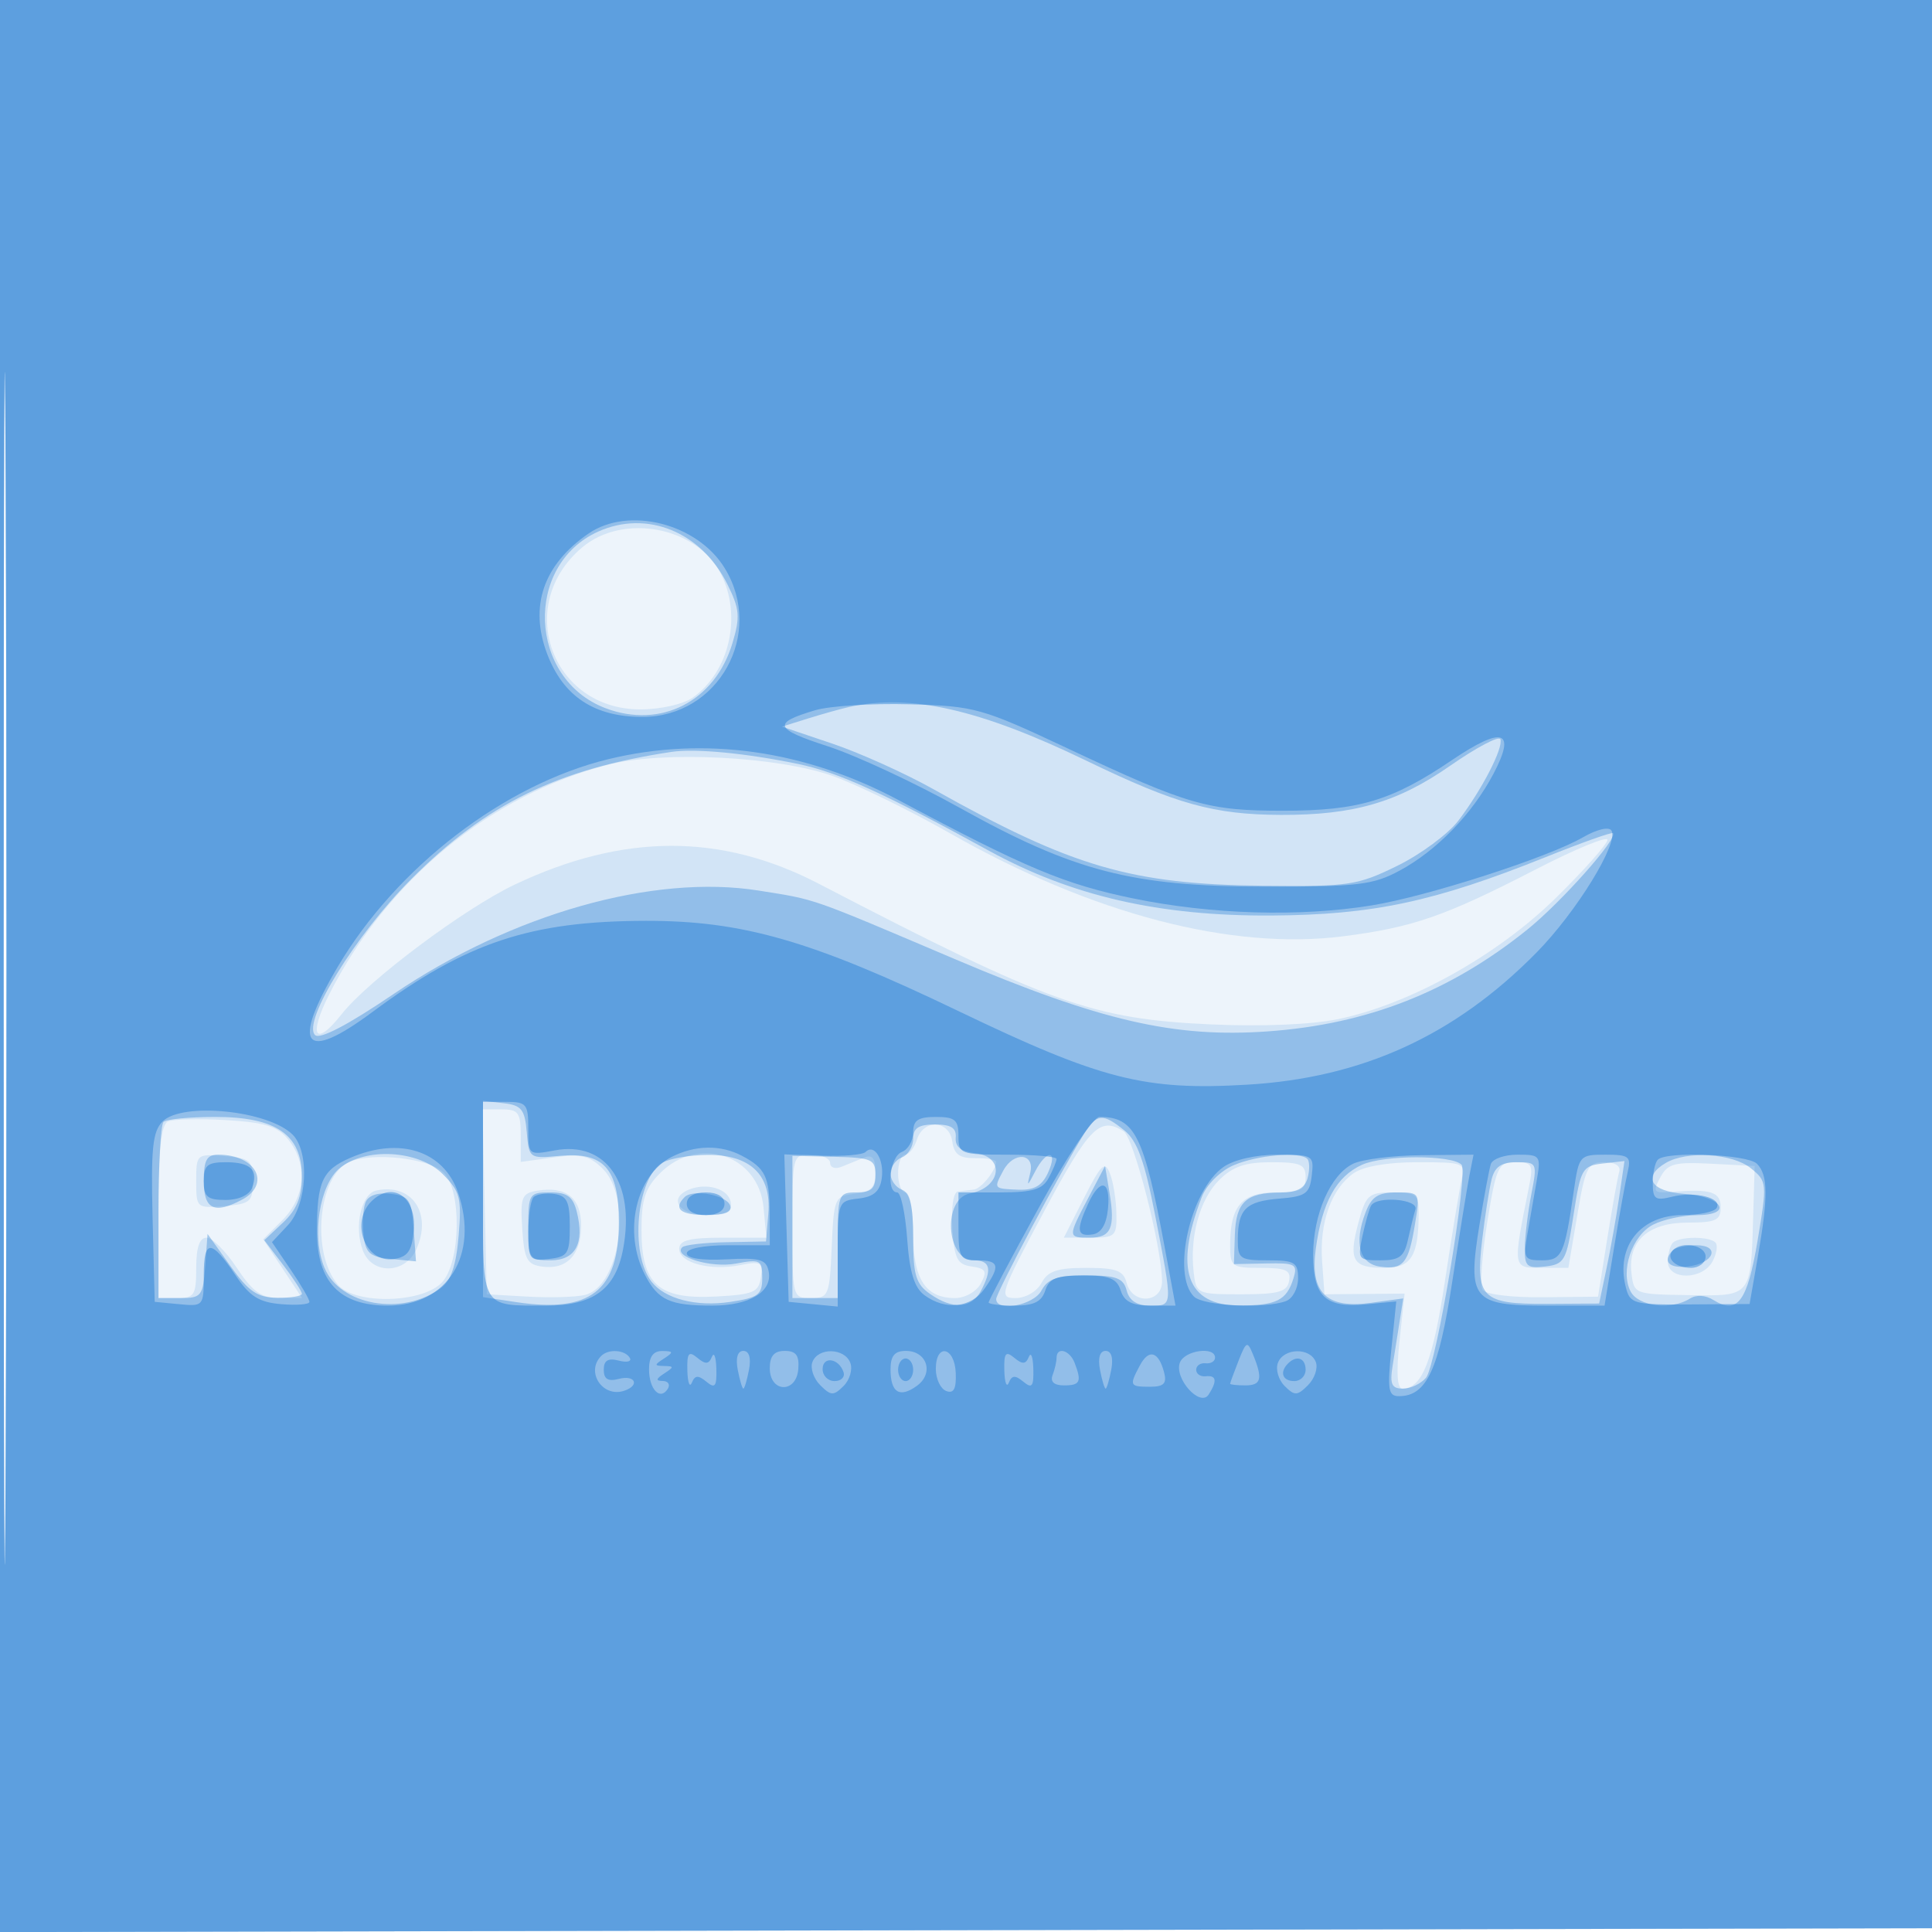
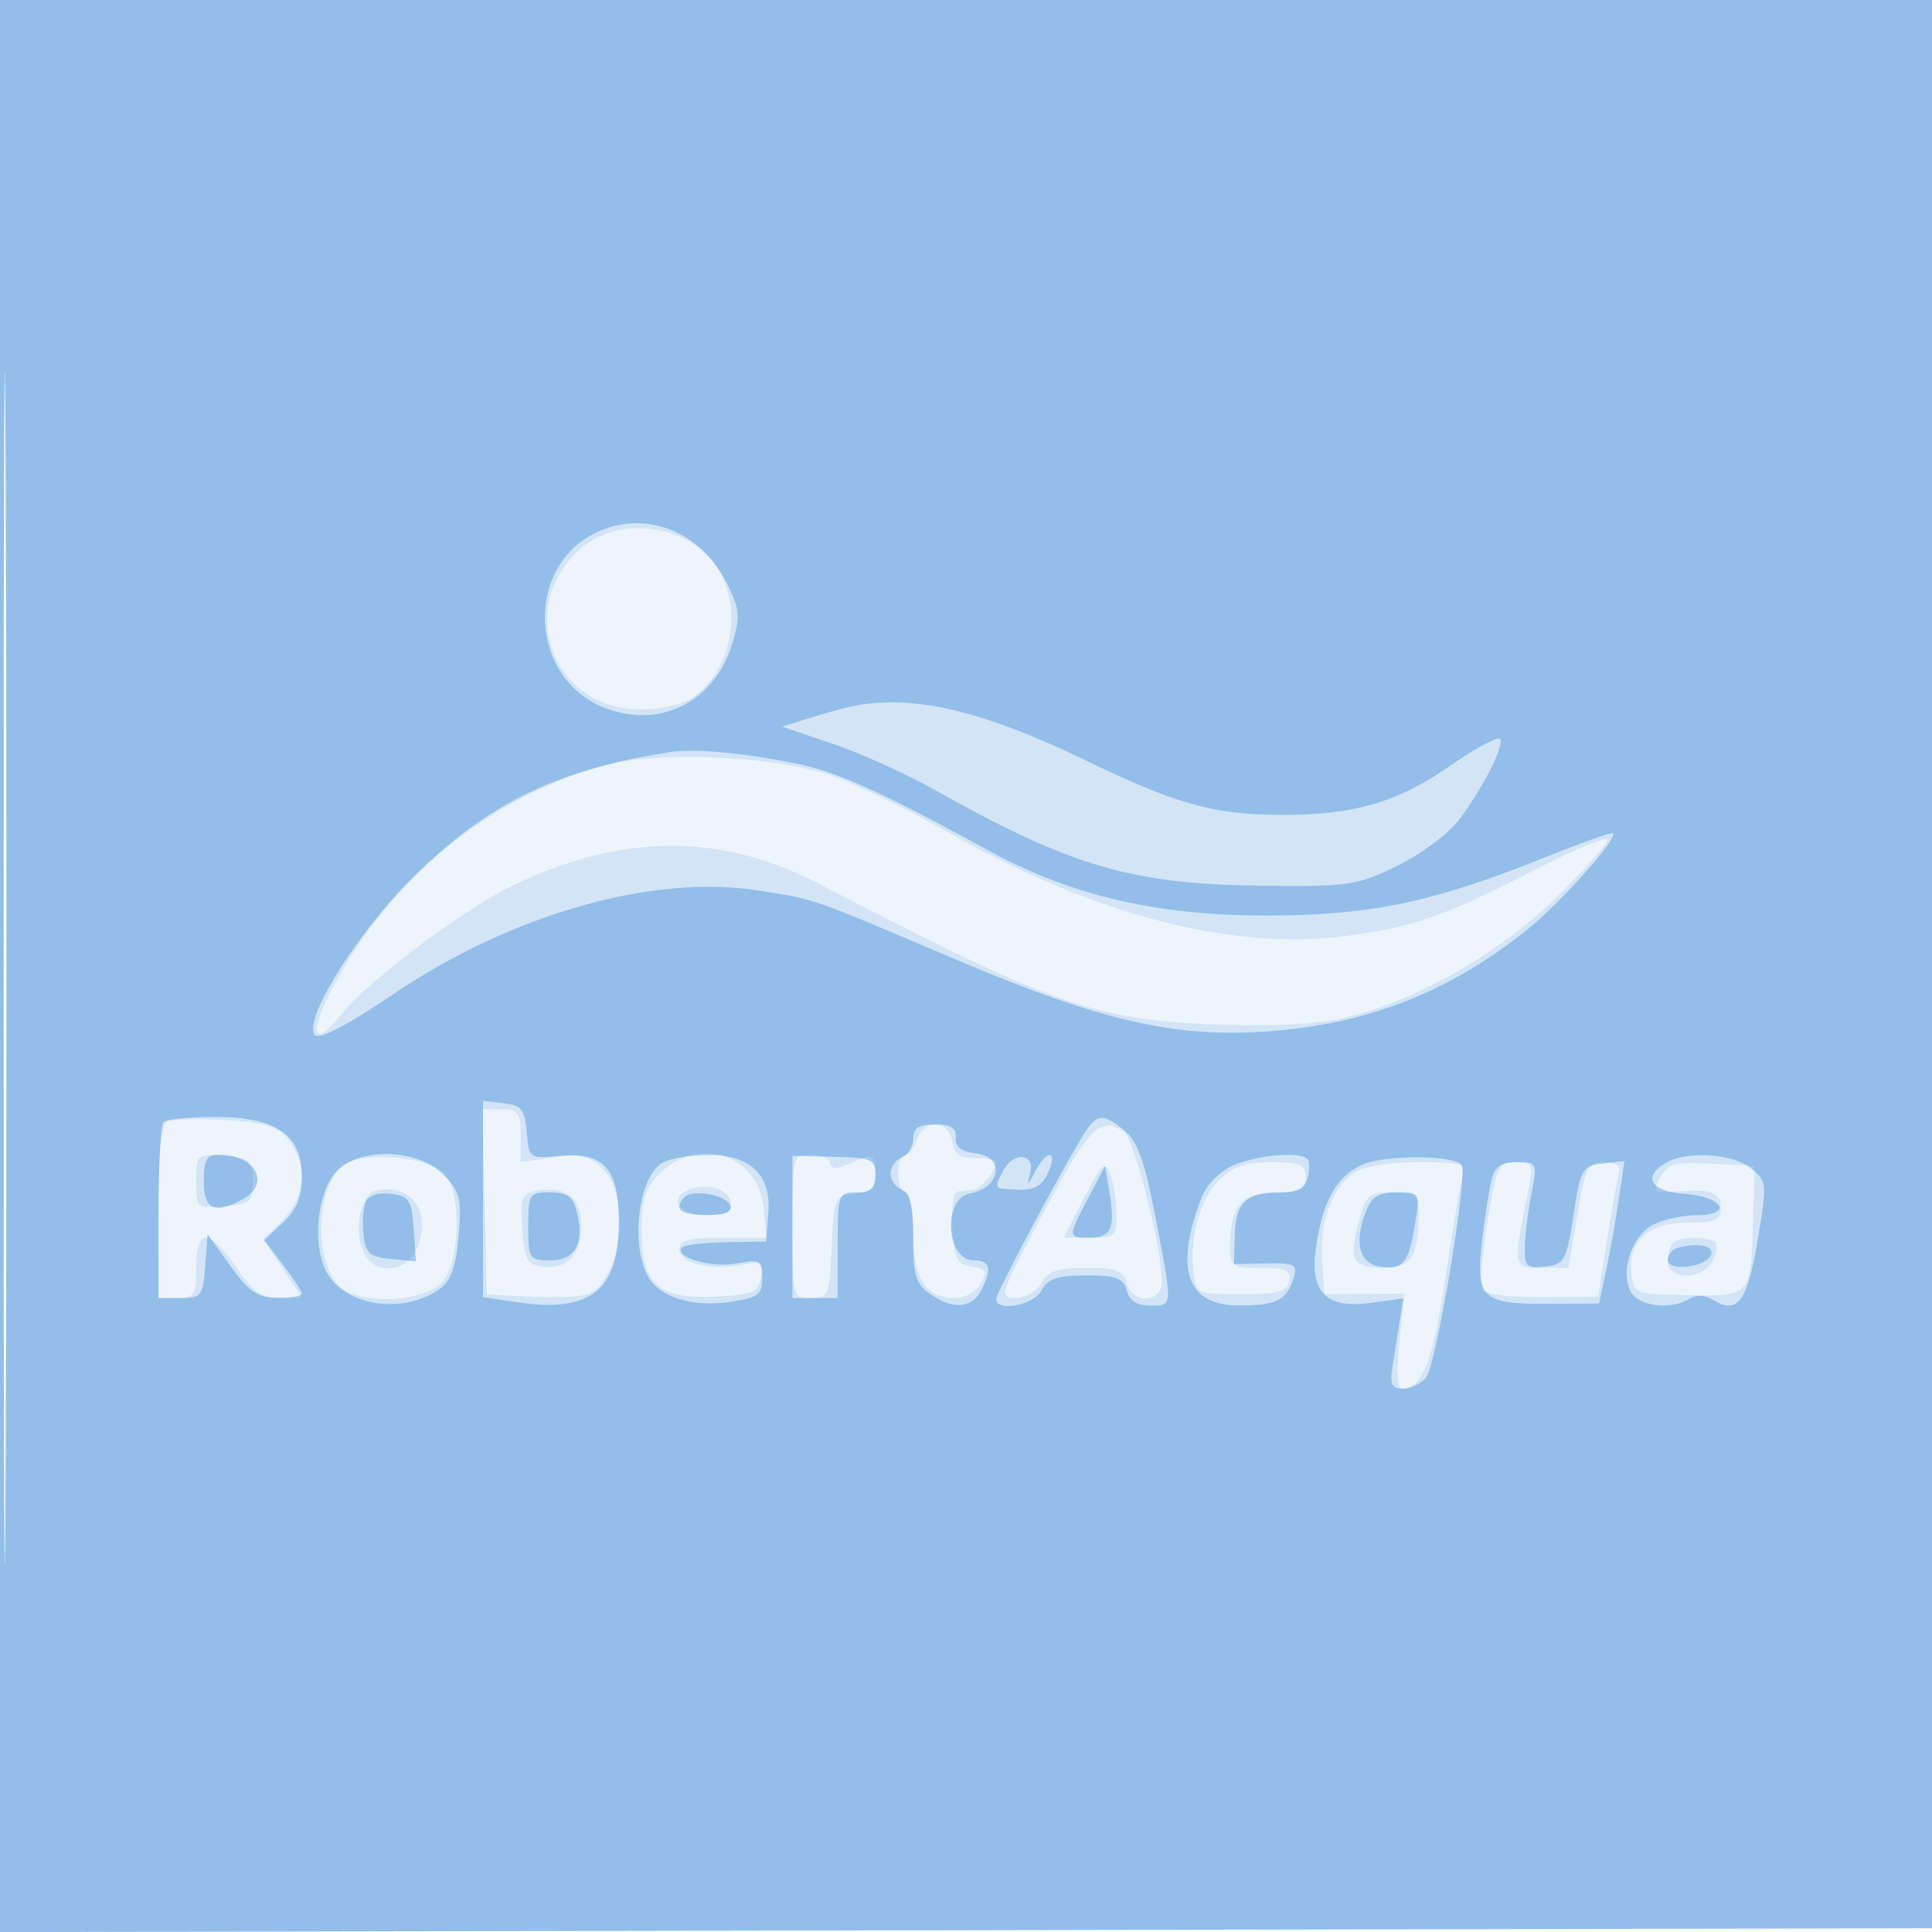
<svg xmlns="http://www.w3.org/2000/svg" width="256" height="256">
  <path fill="#1976D2" fill-opacity=".075" fill-rule="evenodd" d="M0 128.004v128.004l128.25-.254 128.25-.254.254-127.75L257.008 0H0zm.485.496c0 70.4.119 99.053.265 63.672s.146-92.98 0-128S.485 58.1.485 128.5" />
  <path fill="#1976D2" fill-opacity=".127" fill-rule="evenodd" d="M0 128.004v128.004l128.25-.254 128.25-.254.254-127.75L257.008 0H0zm.485.496c0 70.4.119 99.053.265 63.672s.146-92.98 0-128S.485 58.1.485 128.5m76.658-55.967C68.094 80.147 73.07 94 84.854 94c2.641 0 5.677-.684 6.929-1.561 4.911-3.439 6.585-10.893 3.7-16.472-3.197-6.182-12.912-8.001-18.34-3.434m3.357 28.81c-15.574 4.041-29.231 15.302-36.876 30.407-2.816 5.563-1.858 7.089 1.65 2.628 3.523-4.477 16.293-14.029 22.985-17.191 14.359-6.784 27.296-6.811 40.241-.084 30.612 15.907 36.264 17.931 52.027 18.638 6.688.299 13.295.023 16.794-.704 9.474-1.967 21.057-8.413 28.821-16.04 3.772-3.705 6.858-7.177 6.858-7.715s-4.259 1.218-9.464 3.901c-12.077 6.228-16.299 7.695-25.536 8.878-14.815 1.896-33.323-2.95-52.113-13.645-5.287-3.009-12.262-6.418-15.5-7.576-7.315-2.615-22.622-3.382-29.887-1.497M64.219 159.25l.281 12.25 5.447.309c2.995.17 6.406.068 7.578-.226 4.639-1.164 6.277-12.781 2.355-16.703-1.752-1.752-2.877-2.015-6.5-1.519l-4.38.601v-3.481c0-3.058-.308-3.481-2.531-3.481h-2.531zM22.25 148.601c-.894.405-1.25 3.817-1.25 11.982V172h2.5c2.25 0 2.5-.4 2.5-4 0-2.716.439-4 1.367-4 .752 0 2.558 1.8 4.014 4 2.111 3.19 3.255 4 5.647 4h3l-2.576-3.893-2.576-3.892 2.562-2.562c3.039-3.04 3.36-7.446.773-10.64-1.433-1.77-3.072-2.286-8.25-2.593-3.553-.211-7.023-.13-7.711.181M121.5 151c-.349 1.1-1.054 2-1.567 2s-.933 1.125-.933 2.5.45 2.5 1 2.5 1 2.443 1 5.429c0 6.047 1.63 8.571 5.536 8.571 1.342 0 2.848-.849 3.427-1.931.867-1.619.671-1.982-1.215-2.25-1.918-.272-2.293-1.017-2.553-5.069-.18-2.805.127-4.801.75-4.875l2.091-.25c.987-.119 2.916-2.517 2.949-3.664.008-.297-1.223-.522-2.735-.5-2.105.03-2.825-.488-3.07-2.211-.404-2.845-3.799-3.027-4.68-.25m16.853 9.511c-5.89 11.008-6.049 11.489-3.785 11.489 1.338 0 2.825-.867 3.432-2 .844-1.578 2.094-2 5.919-2 4.007 0 4.938.347 5.371 2 .76 2.906 4.717 2.695 4.686-.25-.048-4.574-3.745-18.99-5.088-19.84-3.152-1.996-4.546-.593-10.535 10.601M26 156.5c0 3.572.05 3.617 3.75 3.31 3.431-.284 3.75-.565 3.75-3.31s-.319-3.026-3.75-3.31c-3.7-.307-3.75-.262-3.75 3.31m20.312-2.545c-4.165 1.779-5.13 12.132-1.52 16.295 2.307 2.66 11.285 2.428 13.803-.357 2.459-2.72 2.592-12.135.205-14.522-1.89-1.89-9.389-2.74-12.488-1.416m41.143 1.5c-1.958 1.957-2.455 3.476-2.455 7.5 0 7.217 2.24 9.239 9.798 8.843 5.035-.263 5.739-.56 6.02-2.537.284-2.001-.003-2.174-2.713-1.632-3.991.798-8.105-.292-8.105-2.148 0-1.137 1.342-1.481 5.776-1.481h5.777l-.383-4.018c-.665-6.971-8.64-9.603-13.715-4.527M105 162.5c0 9.42.021 9.5 2.454 9.5 2.334 0 2.469-.33 2.75-6.75.287-6.536.383-6.76 3.046-7.066 2.195-.253 2.75-.829 2.75-2.857 0-1.862-.401-2.379-1.5-1.934l-3 1.214c-.825.334-1.5.109-1.5-.5S108.875 153 107.5 153c-2.491 0-2.5.033-2.5 9.5m38.63-3.75-2.664 5.25h3.517c3.316 0 3.513-.186 3.447-3.25-.039-1.787-.423-4.15-.854-5.25-.674-1.721-1.155-1.267-3.446 3.25m17.891-2.362c-2.547 2.547-3.895 7.453-3.353 12.204.325 2.85.452 2.908 6.318 2.908 4.906 0 6.047-.316 6.324-1.75.276-1.435-.396-1.75-3.737-1.75-3.878 0-4.073-.147-4.073-3.066 0-5.134 1.567-6.934 6.035-6.934 3.298 0 3.965-.336 3.965-2 0-1.707-.667-2-4.545-2-3.459 0-5.117.571-6.934 2.388m17.839-.928c-2.94 2.06-4.541 6.528-4.174 11.652l.314 4.388 5.308-.046 5.307-.046-.674 6.296c-.443 4.142-.316 6.296.371 6.296 2.609 0 4.04-3.601 5.639-14.194.939-6.218 1.945-12.318 2.237-13.556.506-2.154.255-2.25-5.857-2.25-3.981 0-7.171.55-8.471 1.46m17.714 6.463c-.708 4.358-.992 8.401-.632 8.984.373.603 3.815 1.028 7.981.985l7.325-.075 1.218-7.659c.67-4.212 1.387-8.22 1.594-8.908.228-.755-.564-1.25-2.001-1.25-2.165 0-2.484.627-3.559 7l-1.181 7h-3.537c-3.887 0-3.866.135-1.684-10.75.593-2.958.432-3.25-1.793-3.25-2.279 0-2.532.537-3.731 7.923m22.912-5.897c-1.041 1.945-.9 2.103 1.689 1.897 5.069-.403 6.325.009 6.325 2.077 0 1.693-.667 2-4.345 2-5.238 0-7.965 2.428-7.48 6.662.322 2.815.383 2.839 7.591 2.948 8.378.127 8.228.314 8.547-10.681l.187-6.429-5.689-.298c-4.943-.259-5.838-.02-6.825 1.824m-170.13 1.725c-1.997.431-2.977 4.802-1.78 7.948 1.223 3.217 5.585 3.139 7.072-.125 2.181-4.787-.563-8.843-5.292-7.823m21.342.022c-2.073.342-2.271.843-2 5.053.259 4.011.629 4.72 2.607 5.001 3.275.464 5.195-1.537 5.195-5.414 0-3.693-1.973-5.271-5.802-4.64m20.052-.129C88.485 158.8 90.008 161 93.573 161c2.864 0 3.507-.348 3.24-1.75-.334-1.754-3.219-2.587-5.563-1.606m88.744 4.379c-1.342 4.984-.769 5.977 3.448 5.977 3.555 0 4.516-1.534 4.544-7.25.013-2.473-.335-2.75-3.447-2.75-3.196 0-3.545.309-4.545 4.023m41.673 2.644c-.367.366-.667 1.491-.667 2.5 0 2.495 4.59 2.468 5.93-.036.55-1.027.715-2.152.368-2.5-.835-.835-4.786-.81-5.631.036" />
  <path fill="#1976D2" fill-opacity=".34" fill-rule="evenodd" d="M0 128.004v128.004l128.25-.254 128.25-.254.254-127.75L257.008 0H0zm.485.496c0 70.4.119 99.053.265 63.672s.146-92.98 0-128S.485 58.1.485 128.5M79.27 70.435c-9.874 4.438-9.26 19.512.953 23.399 7.331 2.79 14.515-.889 16.831-8.619 1.043-3.483.953-4.524-.675-7.803-3.444-6.935-10.658-9.877-17.109-6.977m33.23 23.246c-1.1.247-3.551.934-5.446 1.526l-3.446 1.077 6.645 2.238c3.655 1.231 9.705 3.957 13.446 6.057 18.343 10.301 26.209 12.598 43.801 12.788 11.227.122 12.364-.048 17.65-2.643 3.108-1.525 6.754-4.225 8.102-5.999 3.133-4.122 5.959-9.597 5.559-10.769-.171-.5-3.162 1.076-6.646 3.503-6.998 4.874-12.792 6.555-22.464 6.517-8.874-.035-13.818-1.412-25.701-7.157-14.163-6.847-23.437-8.949-31.5-7.138M89 99.627c-15.108 2.268-24.538 6.875-34.505 16.857-7.376 7.388-14.491 18.92-12.747 20.664.618.618 4.334-1.322 10.362-5.409 15.688-10.636 34.472-15.962 48.433-13.732 7.751 1.238 6.473.792 25.957 9.069 19.289 8.194 29.099 10.463 41.465 9.589 13.166-.929 24.164-5.24 34.405-13.484 4.493-3.617 12.038-12.106 11.361-12.783-.16-.16-4.173 1.267-8.917 3.172-14.739 5.918-22.902 7.658-36.314 7.742-14.888.093-26.49-2.57-37.5-8.608-13.934-7.642-19.942-10.373-25.231-11.472-6.865-1.426-13.641-2.075-16.769-1.605m-25 59.245v13.005l4.408.661C78.213 174.009 82 171.054 82 161.932c0-7.115-1.998-9.333-7.903-8.77-3.941.376-4.008.327-4.3-3.14-.254-3.011-.696-3.568-3.047-3.838l-2.75-.317zm-42.333-10.205c-.367.366-.667 5.766-.667 12V172h2.943c2.746 0 2.962-.283 3.25-4.25l.307-4.25 3 4.212c2.453 3.444 3.593 4.219 6.25 4.25 1.788.021 3.25-.217 3.25-.529 0-.311-1.121-2.036-2.492-3.833l-2.491-3.267 2.491-2.341c1.797-1.688 2.492-3.387 2.492-6.094 0-5.541-3.422-7.898-11.468-7.898-3.409 0-6.499.3-6.865.667m121.97 1.583C140.693 154.952 132 171.296 132 172.129c0 1.77 4.947.839 6-1.129.844-1.578 2.094-2 5.919-2 4.007 0 4.938.347 5.371 2 .353 1.351 1.364 2 3.116 2 3.036 0 3.022.254.659-11.945-1.387-7.163-2.368-9.882-4.058-11.25-2.89-2.34-3.666-2.276-5.37.445m-22.637.643c0 1.041-.675 2.152-1.5 2.469s-1.5 1.278-1.5 2.138.675 1.822 1.5 2.138c1.096.421 1.5 2.147 1.5 6.412 0 4.898.358 6.087 2.223 7.393 2.997 2.1 5.491 1.96 6.742-.377 1.541-2.879 1.265-4.066-.946-4.066-3.68 0-4.148-8.164-.508-8.854 4.149-.787 4.715-4.872.739-5.33-1.901-.218-2.707-.856-2.611-2.066.103-1.295-.613-1.75-2.75-1.75-2.168 0-2.889.473-2.889 1.893M27 156.5c0 3.749 1.396 4.429 5.066 2.465 3.903-2.089 1.858-5.965-3.148-5.965-1.525 0-1.918.716-1.918 3.5m18.048-1.74c-2.724 2.206-3.788 9.039-2.058 13.217 2.075 5.007 10.301 6.457 15.415 2.716 1.352-.989 2.04-3.013 2.368-6.971.413-4.981.188-5.852-2.11-8.15-3.167-3.167-10.189-3.586-13.615-.812m42.741-.702c-3.454 2.014-4.372 12.079-1.439 15.796 1.789 2.269 5.926 3.326 10.4 2.658 3.723-.556 4.25-.951 4.25-3.185 0-2.37-.245-2.504-3.486-1.896-3.31.621-8.364-.915-7.116-2.162.313-.314 2.939-.615 5.836-.669l5.266-.1.307-3.693c.425-5.114-2.375-7.817-8.057-7.777-2.338.017-5.02.48-5.961 1.028M105 162.577V172h6v-7c0-6.8.071-7 2.5-7 1.94 0 2.5-.514 2.5-2.294 0-2.099-.469-2.306-5.5-2.424l-5.5-.128zm27.946-7.476c-1.297 2.423-1.31 2.405 1.949 2.538 2.143.088 3.176-.499 3.978-2.26 1.378-3.024-.175-3.14-1.725-.129-1.045 2.029-1.107 2.045-.639.167.657-2.632-2.189-2.884-3.563-.316m30.475-.682c-1.76.766-3.554 2.57-4.187 4.211-3.694 9.562-2.002 14.38 5.039 14.355 4.887-.018 6.207-.681 7.108-3.572.592-1.901.268-2.08-3.615-2l-4.266.087.124-3.863c.14-4.354 1.471-5.6 6.009-5.622 2.254-.011 3.276-.56 3.642-1.957.279-1.068.256-2.193-.05-2.5-1.005-1.005-6.66-.508-9.804.861m17.055-.078c-3.406 1.546-5.279 4.943-6.124 11.104-.799 5.835 1.397 7.998 7.301 7.189l4.288-.588-.471 2.977-.945 5.977c-.384 2.425-.12 3 1.378 3 1.018 0 2.395-.654 3.058-1.453 1.373-1.655 5.639-27.28 4.698-28.221-1.312-1.313-10.282-1.303-13.183.015m40.274-.261c-3.177 1.851-2.039 3.784 2.422 4.113 5.126.377 6.552 2.8 1.661 2.822-1.833.008-4.427.57-5.763 1.25-2.825 1.436-4.427 6.199-2.989 8.887 1.053 1.967 5.377 2.477 7.83.924.858-.543 2.078-.475 3.117.174 3.191 1.992 4.5.239 5.858-7.846 1.284-7.641 1.264-7.865-.896-9.613-2.419-1.959-8.444-2.34-11.24-.711m-23.108 2.212c-.317 1.26-.877 4.853-1.245 7.984-.905 7.705-.056 8.543 8.593 8.489l6.904-.043.971-4.611c.535-2.536 1.29-6.784 1.679-9.44l.707-4.828-2.876.328c-2.716.311-2.93.689-3.875 6.829-.932 6.059-1.187 6.521-3.75 6.816-2.432.28-2.745-.009-2.706-2.5.024-1.549.413-4.728.865-7.066.807-4.171.771-4.25-1.935-4.25-2.04 0-2.907.596-3.332 2.292m-53.429 2.418c-2.746 5.224-2.744 5.29.18 5.29 2.842 0 3.408-1.295 2.619-6l-.586-3.5zm-95.793.639c-.313.815-.423 2.758-.245 4.317.275 2.397.836 2.883 3.636 3.152l3.311.318-.311-4.318c-.279-3.879-.591-4.35-3.067-4.635-1.74-.2-2.965.229-3.324 1.166M70 162.5c0 4.31.124 4.5 2.933 4.5 3.326 0 4.547-2.238 3.499-6.415-.511-2.034-1.265-2.585-3.54-2.585-2.761 0-2.892.204-2.892 4.5m20.713-3.879c-1.55 1.549-.548 2.379 2.87 2.379 2.419 0 3.45-.406 3.173-1.25-.459-1.398-4.938-2.235-6.043-1.129m90.217 2.063c-1.536 4.041-.8 6.764 1.935 7.151 3.066.433 3.783-.433 4.62-5.585.689-4.238.682-4.25-2.422-4.25-2.457 0-3.327.565-4.133 2.684m40.737 4.983c-1.457 1.456-.529 2.45 2.006 2.149 3.444-.407 4.365-2.816 1.077-2.816-1.329 0-2.717.3-3.083.667" />
-   <path fill="#1976D2" fill-opacity=".433" fill-rule="evenodd" d="M0 128.004v128.004l128.25-.254 128.25-.254.254-127.75L257.008 0H0zm.485.496c0 70.4.119 99.053.265 63.672s.146-92.98 0-128S.485 58.1.485 128.5m77.488-57.796c-5.98 4.121-7.873 9.652-5.463 15.963 2.146 5.617 6.242 8.324 12.605 8.329 10.092.008 16.212-11.027 10.925-19.697-3.619-5.936-12.752-8.259-18.067-4.595M108 94.113c-5.713 1.704-5.443 2.462 1.705 4.779 3.737 1.212 11.582 4.87 17.432 8.128 15.153 8.439 22.875 10.441 40.363 10.463 12.47.015 14.437-.219 18-2.145 4.886-2.642 9.603-7.515 12.388-12.8 3.053-5.795 1.245-6.379-5.541-1.789-7.921 5.357-12.34 6.678-22.347 6.678-9.966 0-12.55-.747-28.466-8.229-11.469-5.391-12.342-5.635-21-5.877-4.969-.139-10.609.218-12.534.792m-27.355 6.471c-13.786 3.337-28.075 14.294-35.895 27.526-6.209 10.506-4.516 12.751 4.543 6.023 12.47-9.26 20.957-12.093 36.297-12.118 12.815-.021 21.992 2.629 41.41 11.957 18.928 9.092 24.675 10.557 38.275 9.752 15.234-.901 27.486-6.498 38.324-17.508 5.29-5.375 10.93-14.551 9.934-16.163-.34-.55-1.949-.166-3.811.91-4.599 2.66-20.585 7.809-27.956 9.005-9.571 1.553-21.277 1.21-31.638-.928-9.07-1.871-14.213-4.027-31.012-12.998-12.447-6.646-25.761-8.535-38.471-5.458M64 158.893C64 173.502 63.701 173 72.393 173c6.216 0 9.175-2.181 10.172-7.496 1.635-8.717-2.266-14.345-9.061-13.071-3.47.651-3.504.623-3.504-2.888 0-3.272-.231-3.545-3-3.545h-3zm-42.46-10.29c-1.317 1.317-1.553 3.595-1.322 12.75L20.5 172.5l3.25.313c3.195.308 3.25.243 3.25-3.833 0-4.828.981-4.823 4.222.02 1.869 2.792 3.094 3.563 6.06 3.81 2.045.171 3.718.035 3.718-.303s-1.117-2.257-2.482-4.265l-2.481-3.652 2.118-2.255c2.541-2.705 2.904-9.704.622-11.986-3.207-3.207-14.62-4.363-17.237-1.746m99.46 1.428c0 1.118-.675 2.291-1.5 2.607-1.581.607-2.131 5.362-.62 5.362.484 0 1.079 2.76 1.323 6.134.324 4.482.947 6.503 2.312 7.5 2.77 2.026 6.167 1.659 7.928-.857 2.142-3.058 1.963-3.777-.943-3.777-2.296 0-2.5-.367-2.5-4.5V158h5.465c4.379 0 5.67-.384 6.5-1.934.569-1.064 1.035-2.189 1.035-2.5s-2.925-.566-6.5-.566c-6.267 0-6.5-.09-6.5-2.5 0-2.111-.467-2.5-3-2.5-2.349 0-3 .441-3 2.031m16.62 10.047c-3.641 6.643-6.62 12.268-6.62 12.5s1.545.422 3.433.422c2.554 0 3.595-.512 4.067-2 .507-1.598 1.513-2 5-2s4.493.402 5 2c.466 1.47 1.513 2 3.947 2h3.313l-1.437-7.75c-2.752-14.85-3.954-17.25-8.637-17.25-.816 0-4.331 5.264-8.066 12.078m-91.22-6.65c-3.703 1.612-4.4 3.148-4.4 9.699 0 6.73 2.992 9.873 9.399 9.873 7.919 0 12.112-6.757 9.293-14.974-1.907-5.559-7.759-7.442-14.292-4.598m42.62-.144c-4.771 2.414-6.49 9.974-3.557 15.644 1.738 3.362 3.295 4.072 8.928 4.072 4.932 0 7.978-1.845 7.463-4.52-.31-1.61-1.138-1.847-5.609-1.61-3.244.172-5.245-.131-5.245-.796 0-.635 2.247-1.074 5.5-1.074h5.5l-.015-4.25c-.018-4.816-.576-5.972-3.669-7.6-2.825-1.487-6.187-1.439-9.296.134m25.671-.642c-.371.372-2.945.595-5.72.497l-5.044-.178.287 9.769.286 9.77 3.25.313 3.25.314v-6.997c0-6.89.042-7.002 2.75-7.314 2.015-.231 2.84-.949 3.085-2.681.35-2.478-.984-4.652-2.144-3.493m47.426 1.989c-4.362 3.055-6.901 14.185-3.917 17.169 1.25 1.25 9.468 1.648 12.218.593.87-.334 1.582-1.684 1.582-3 0-2.125-.448-2.393-4-2.393-3.701 0-3.999-.206-3.985-2.75.023-4.04 1.061-5.064 5.498-5.426 3.511-.285 4.025-.653 4.303-3.074.307-2.665.167-2.75-4.527-2.75-2.86 0-5.798.668-7.172 1.631m17.186-.434c-3.002 1.45-5.303 6.693-5.303 12.082 0 5.531 1.632 7.062 6.986 6.551l4.024-.384-.643 6.277c-.554 5.41-.417 6.277.995 6.277 3.66 0 5.278-3.46 7.056-15.086.96-6.278 1.99-12.652 2.289-14.164l.543-2.75-6.875.068c-3.781.037-7.864.545-9.072 1.129m18.237.053c-.218.688-.893 4.291-1.499 8.008-1.618 9.917-.942 10.742 8.799 10.742h7.77l1.271-7.75c.699-4.262 1.511-8.762 1.803-10 .475-2.006.153-2.25-2.962-2.25-3.407 0-3.512.12-4.18 4.75-1.229 8.52-1.566 9.25-4.262 9.25-2.31 0-2.456-.269-1.891-3.5l1.222-7c.592-3.387.51-3.5-2.531-3.5-1.729 0-3.321.563-3.54 1.25m22.127-.583c-.367.366-.667 1.765-.667 3.108 0 2.127.334 2.358 2.585 1.793 3.04-.763 6.693.173 5.871 1.504-.316.51-2.315.928-4.444.928-5.628 0-8.943 4.154-7.596 9.52.566 2.256.994 2.373 8.505 2.323l7.91-.052 1.085-6.227c1.395-8.012 1.368-10.88-.116-12.364-1.255-1.255-11.976-1.69-13.133-.533M27 156.5c0 2.091.474 2.5 2.893 2.5 1.722 0 3.14-.644 3.503-1.59.905-2.358-.16-3.41-3.455-3.41-2.47 0-2.941.4-2.941 2.5m117.161 3.047c-1.585 3.478-1.462 4.319.589 4.025 1.162-.167 1.855-1.313 2.063-3.411.378-3.805-1.048-4.135-2.652-.614M49.2 159.2c-2.816 2.816-.778 8.159 2.913 7.637 1.9-.268 2.453-1.03 2.711-3.732.428-4.476-2.807-6.722-5.624-3.905m21.509-.576c-.39.39-.709 2.464-.709 4.609 0 3.664.166 3.881 2.75 3.583 2.489-.286 2.75-.696 2.75-4.316 0-3.265-.375-4.054-2.041-4.292-1.123-.161-2.36.027-2.75.416M91 159.5c0 .933.944 1.5 2.5 1.5s2.5-.567 2.5-1.5-.944-1.5-2.5-1.5-2.5.567-2.5 1.5m90.677.25c-.243.412-.755 2.213-1.139 4-.667 3.111-.566 3.25 2.363 3.25 2.526 0 3.166-.48 3.663-2.75.332-1.512.776-3.312.988-4 .419-1.358-5.094-1.827-5.875-.5m40.017 5.889c-1.043 1.043.278 2.361 2.365 2.361 1.068 0 1.941-.675 1.941-1.5 0-1.483-3.07-2.097-4.306-.861m-57.584 14.676c-.61 1.548-1.11 2.914-1.11 3.036s.9.22 2 .22c2.131 0 2.352-.868 1.04-4.071-.762-1.858-.898-1.801-1.93.815m-84.443-.648c-2.125 2.124.207 5.606 3.083 4.602 2.075-.723 1.402-2.122-.75-1.559-1.432.375-2 .031-2-1.21s.568-1.585 2.001-1.21c1.101.288 1.75.115 1.441-.383-.655-1.061-2.817-1.199-3.775-.24M86 181.441c0 2.661 1.487 4.199 2.49 2.575.345-.559.039-1.023-.681-1.031-.951-.011-.899-.281.191-.985 1.333-.862 1.333-.973 0-1s-1.333-.138 0-1c1.282-.828 1.246-.972-.25-.985-1.193-.01-1.75.762-1.75 2.426m5.079.187c.043 1.579.312 2.291.597 1.58.398-.992.844-1.021 1.921-.127 1.15.954 1.389.647 1.324-1.709-.043-1.579-.312-2.291-.597-1.58-.398.992-.844 1.021-1.921.127-1.15-.954-1.389-.647-1.324 1.709m6.676-.128c.263 1.375.598 2.5.745 2.5s.482-1.125.745-2.5c.299-1.564.02-2.5-.745-2.5s-1.044.936-.745 2.5m4.245-.213c0 3.261 3.508 3.387 3.777.135.151-1.818-.295-2.422-1.788-2.422-1.406 0-1.989.671-1.989 2.287m5.649-.816c-.31.809.156 2.191 1.036 3.071 1.42 1.42 1.769 1.432 3.095.107.821-.822 1.221-2.204.888-3.071-.763-1.99-4.267-2.064-5.019-.107m10.351.97c0 3.104 1.214 3.854 3.515 2.172 2.266-1.657 1.315-4.613-1.484-4.613-1.487 0-2.031.654-2.031 2.441m6-.048c0 1.316.621 2.631 1.38 2.923.993.381 1.347-.29 1.261-2.393-.143-3.489-2.641-3.99-2.641-.53m9.079.235c.043 1.579.312 2.291.597 1.58.398-.992.844-1.021 1.921-.127 1.15.954 1.389.647 1.324-1.709-.043-1.579-.312-2.291-.597-1.58-.398.992-.844 1.021-1.921.127-1.15-.954-1.389-.647-1.324 1.709m6.921-1.71c0 .505-.236 1.534-.525 2.286-.337.879.198 1.367 1.5 1.367 2.156 0 2.382-.476 1.418-2.989-.652-1.698-2.393-2.181-2.393-.664m5.755 1.582c.263 1.375.598 2.5.745 2.5s.482-1.125.745-2.5c.299-1.564.02-2.5-.745-2.5s-1.044.936-.745 2.5m5.295-.594c-1.443 2.697-1.375 2.844 1.324 2.844 1.835 0 2.261-.429 1.879-1.891-.73-2.792-2.014-3.174-3.203-.953m5.297-.369c-.807 2.104 2.697 5.997 3.814 4.237 1.154-1.819 1.026-2.573-.411-2.413-.687.077-1.25-.311-1.25-.861s.563-.937 1.25-.861 1.25-.261 1.25-.75c0-1.53-4.032-.968-4.653.648m12.985.041c-.333.867.067 2.249.888 3.071 1.326 1.325 1.675 1.313 3.095-.107.88-.88 1.346-2.262 1.036-3.071-.752-1.957-4.256-1.883-5.019.107m-60.332.839c0 .87.713 1.583 1.583 1.583.871 0 1.406-.534 1.188-1.187-.618-1.855-2.771-2.162-2.771-.396m10 .083c0 .825.45 1.5 1 1.5s1-.675 1-1.5-.45-1.5-1-1.5-1 .675-1 1.5m51.667-.833c-1.151 1.15-.729 2.333.833 2.333.825 0 1.5-.675 1.5-1.5 0-1.562-1.183-1.984-2.333-.833" />
</svg>